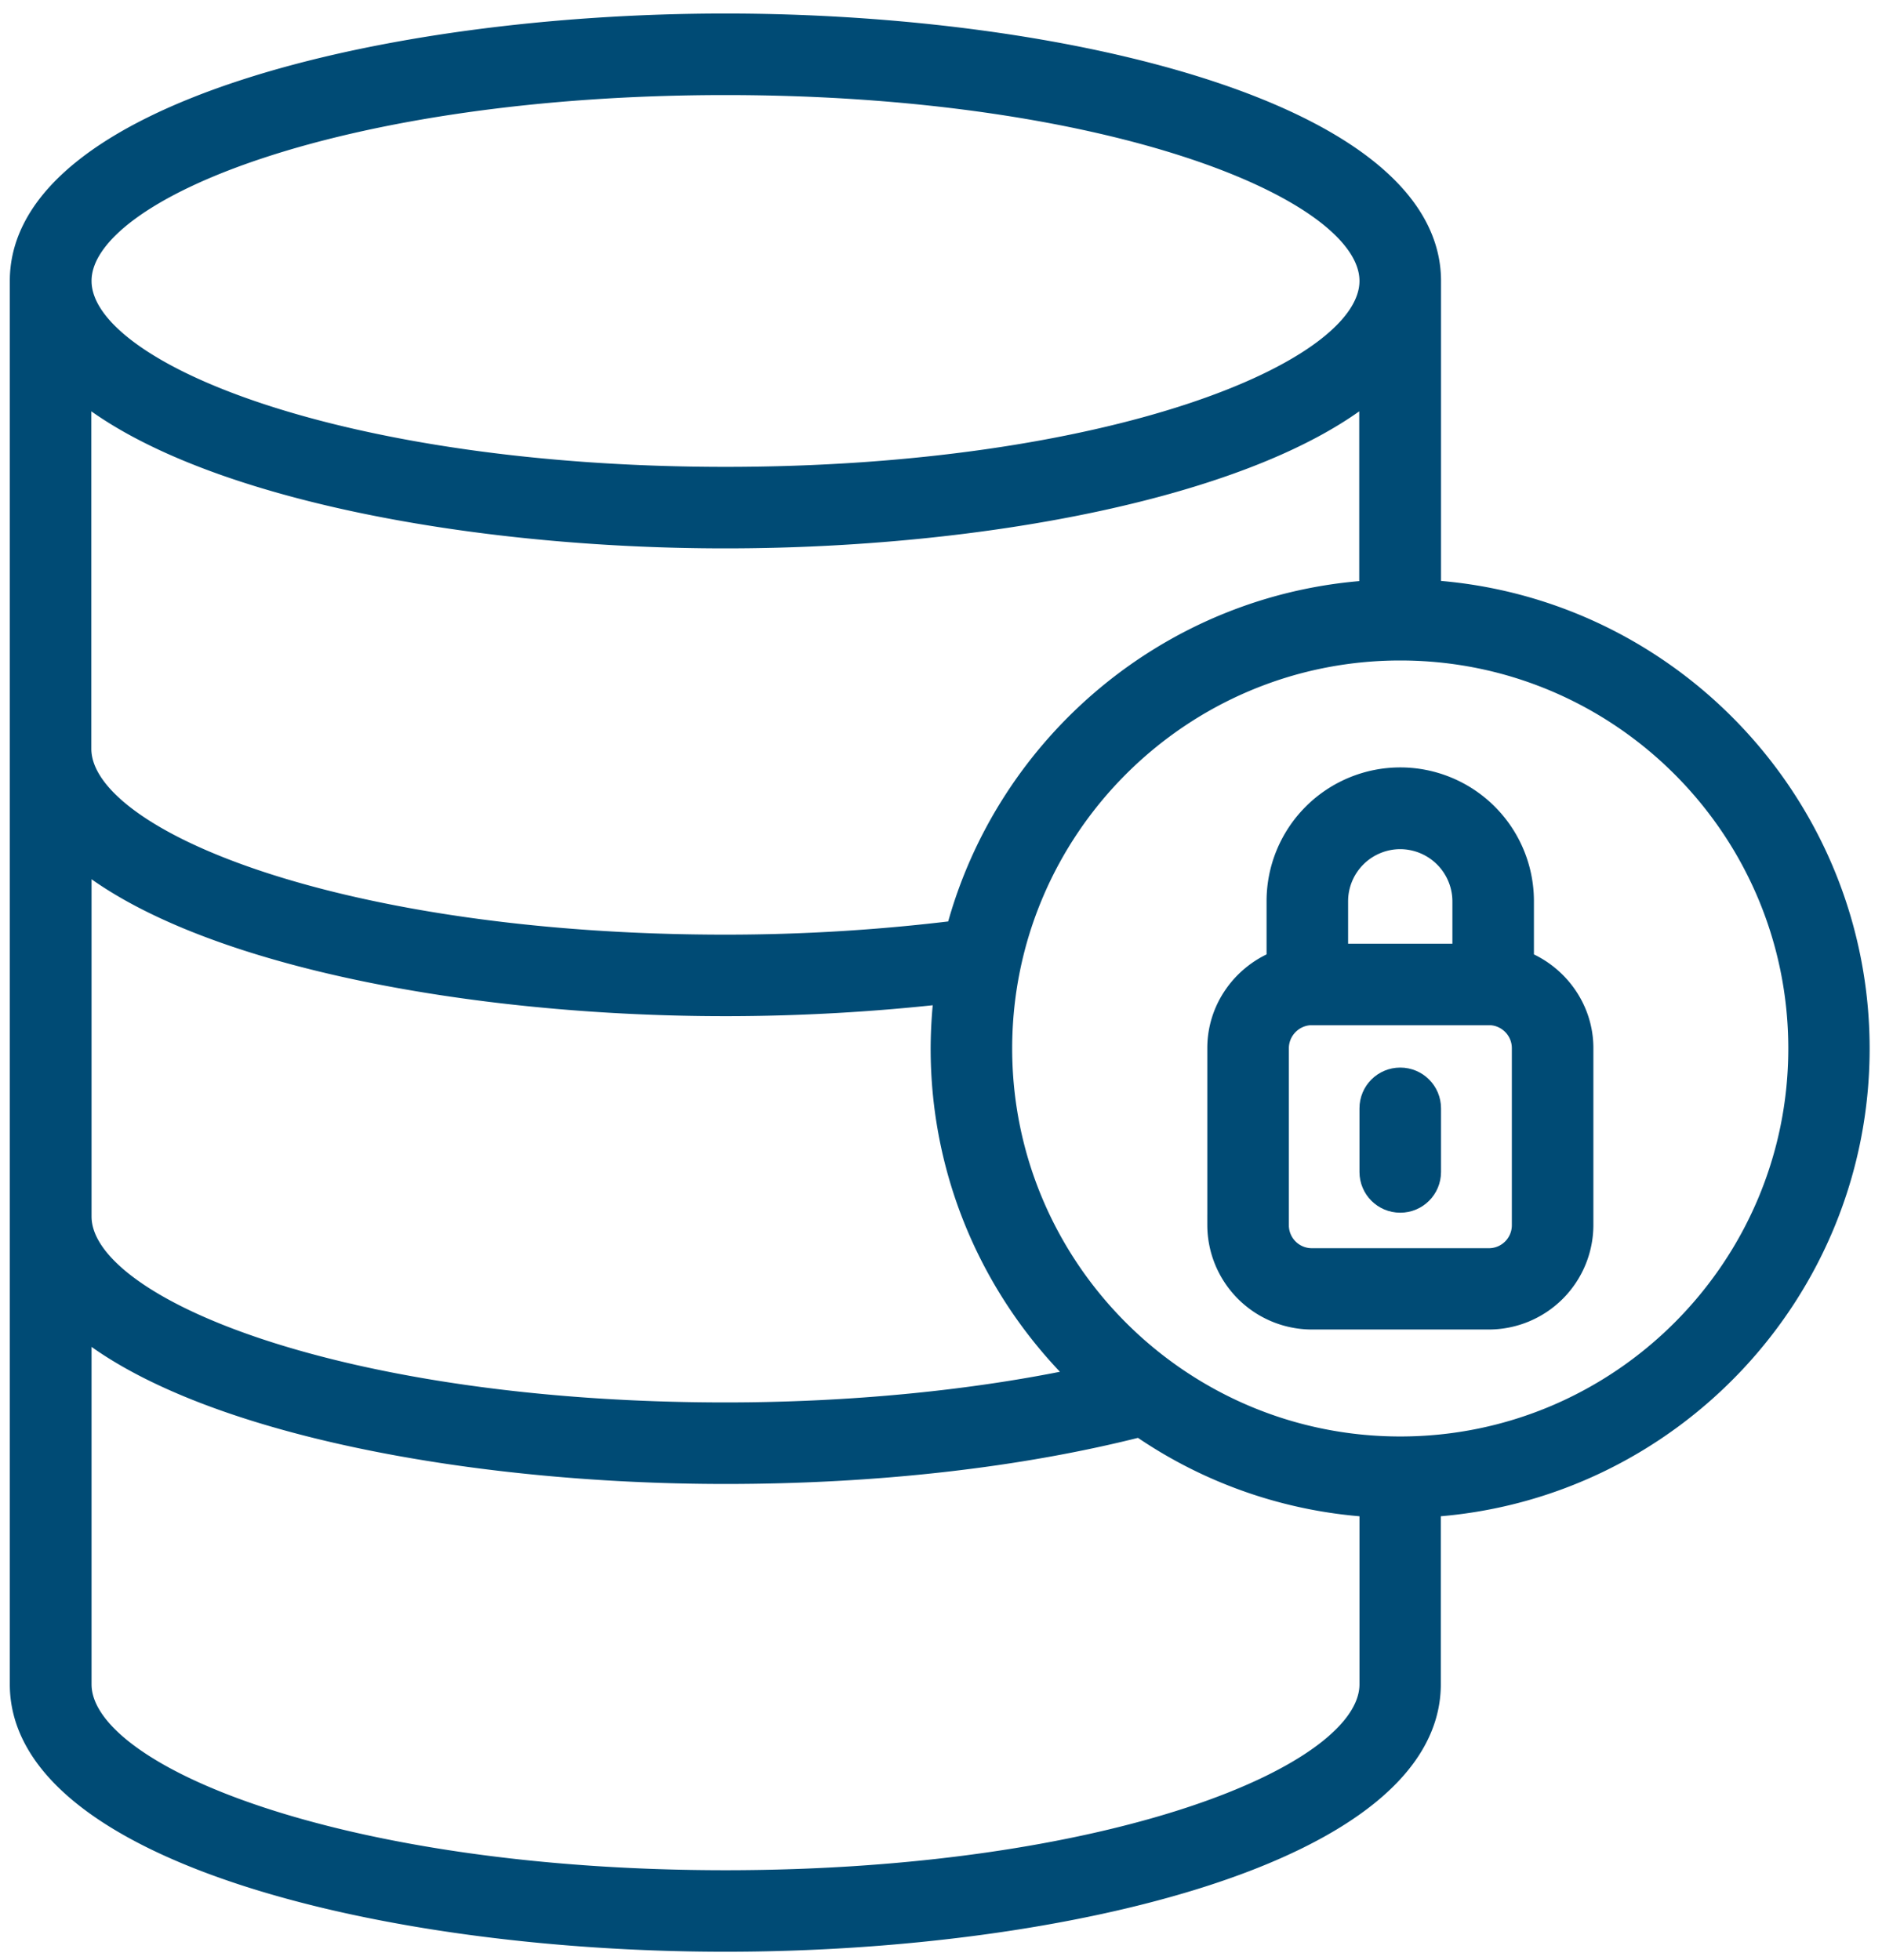
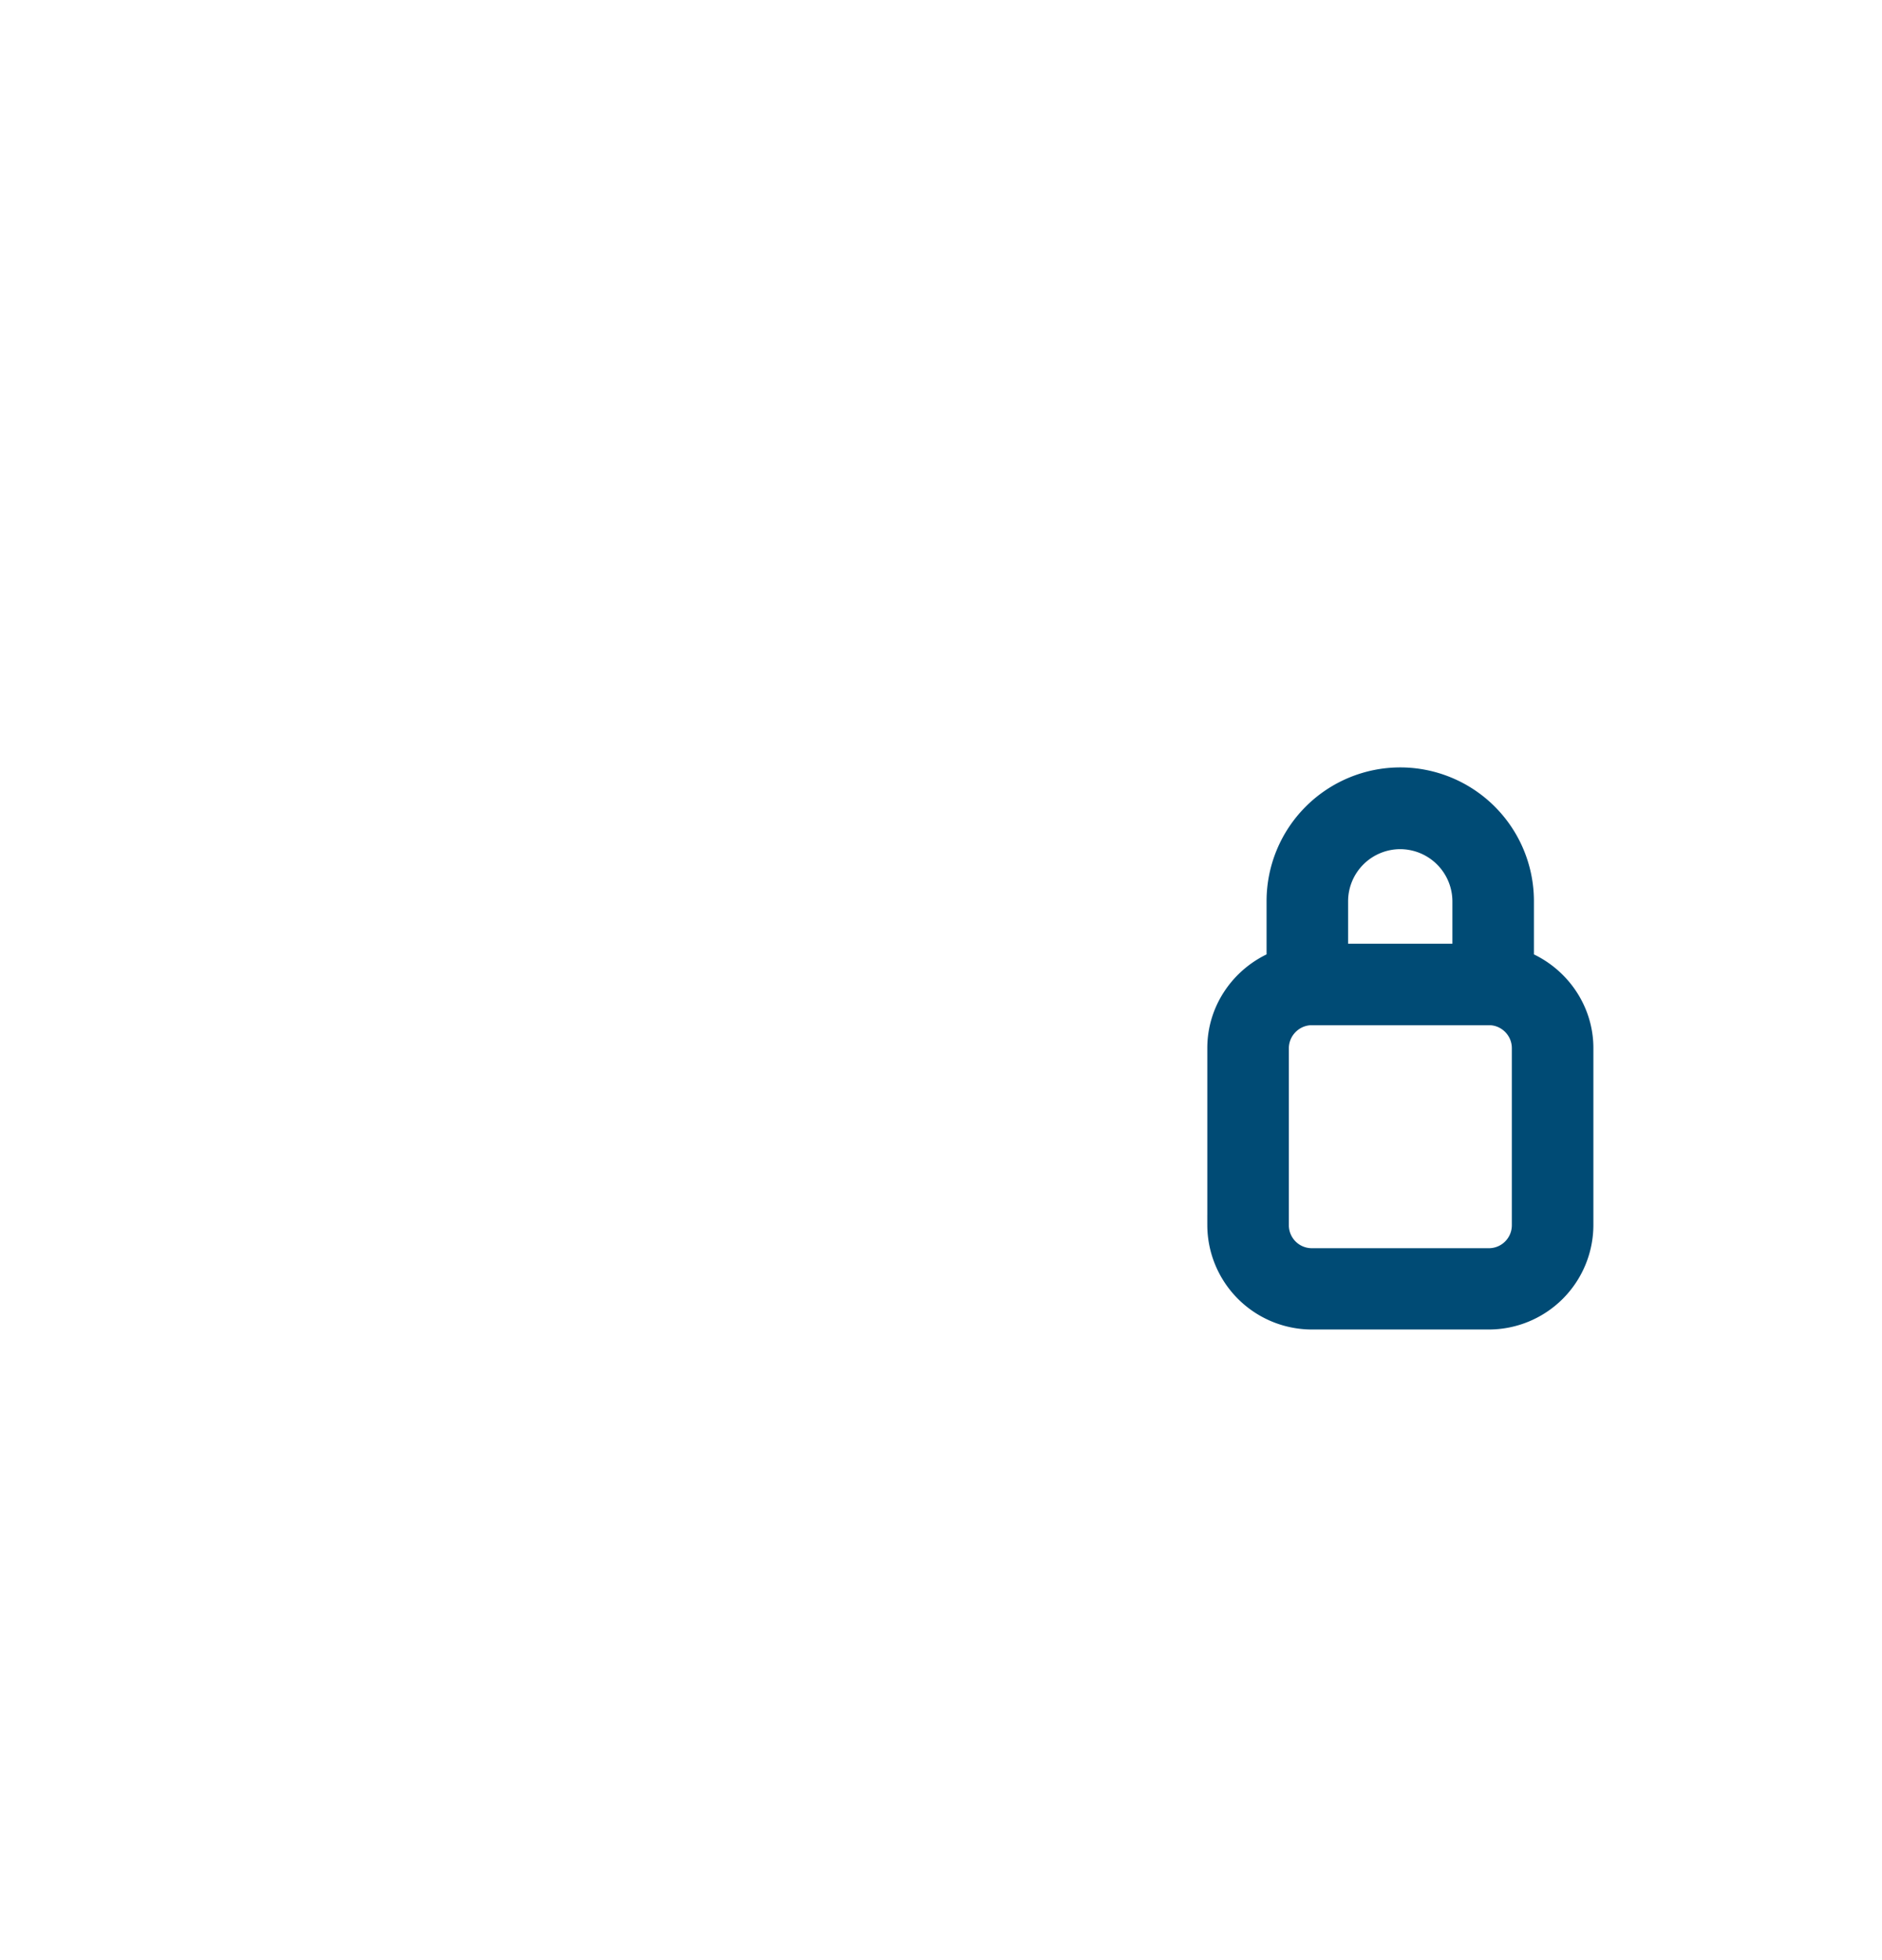
<svg xmlns="http://www.w3.org/2000/svg" width="96" height="100">
  <g fill="#004B75" fill-rule="nonzero" stroke="#004B75">
    <path d="M77.745 49.015V45.97a6.324 6.324 0 00-6.32-6.319 6.324 6.324 0 00-6.318 6.319v3.044c-1.77.726-3.023 2.454-3.023 4.455v9.025a4.84 4.84 0 004.834 4.834h9.026a4.84 4.84 0 004.834-4.834V53.47c0-1.99-1.253-3.729-3.033-4.455zm-9.479-3.033a3.162 3.162 0 013.16-3.16 3.169 3.169 0 013.16 3.16v2.664h-6.32v-2.664zm9.352 16.524c0 .927-.747 1.674-1.674 1.674h-9.026a1.672 1.672 0 01-1.674-1.674V53.48c0-.874.684-1.611 1.558-1.674h9.268c.874.063 1.548.8 1.548 1.664v9.036z" />
-     <path d="M73.006 30.1V14.334c0-8.531-18.547-13.144-35.998-13.144C19.546 1.19 1 5.792 1 14.334v71.594c0 8.531 18.546 13.144 35.998 13.144 17.45 0 35.997-4.602 35.997-13.144v-9.036c12.196-.81 21.874-10.995 21.874-23.39 0-12.397-9.668-22.58-21.863-23.402zM48.76 47.466a96.3 96.3 0 01-11.763.717c-19.358 0-32.838-5.256-32.838-9.984v-18.22c6.024 4.897 19.747 7.498 32.838 7.498 13.101 0 26.813-2.59 32.837-7.498V30.11c-10.131.674-18.535 7.825-21.074 17.356zM4.16 43.844c6.024 4.897 19.747 7.498 32.838 7.498 3.823 0 7.561-.221 11.142-.621a24.328 24.328 0 00-.168 2.78c0 6.572 2.727 12.522 7.098 16.788-5.36 1.137-11.648 1.759-18.062 1.759-19.357 0-32.838-5.256-32.838-9.985v-18.22h-.01zM37.008 4.35c19.357 0 32.838 5.255 32.838 9.984 0 4.718-13.491 9.984-32.838 9.984-19.357 0-32.838-5.256-32.838-9.984-.01-4.73 13.48-9.984 32.838-9.984zm0 91.563c-19.357 0-32.838-5.256-32.838-9.985v-18.22c6.024 4.908 19.747 7.5 32.838 7.5 7.72 0 14.997-.833 21.137-2.392a23.249 23.249 0 0011.701 4.076v9.036c0 4.73-13.491 9.985-32.838 9.985zm34.418-22.128c-11.185 0-20.295-9.1-20.295-20.294 0-11.196 9.1-20.295 20.295-20.295 11.195 0 20.294 9.1 20.294 20.295 0 11.195-9.11 20.294-20.294 20.294z" />
-     <path d="M71.426 54.965c-.874 0-1.58.706-1.58 1.58v3.244c0 .874.706 1.58 1.58 1.58.874 0 1.58-.706 1.58-1.58v-3.244c0-.874-.706-1.58-1.58-1.58z" />
  </g>
</svg>